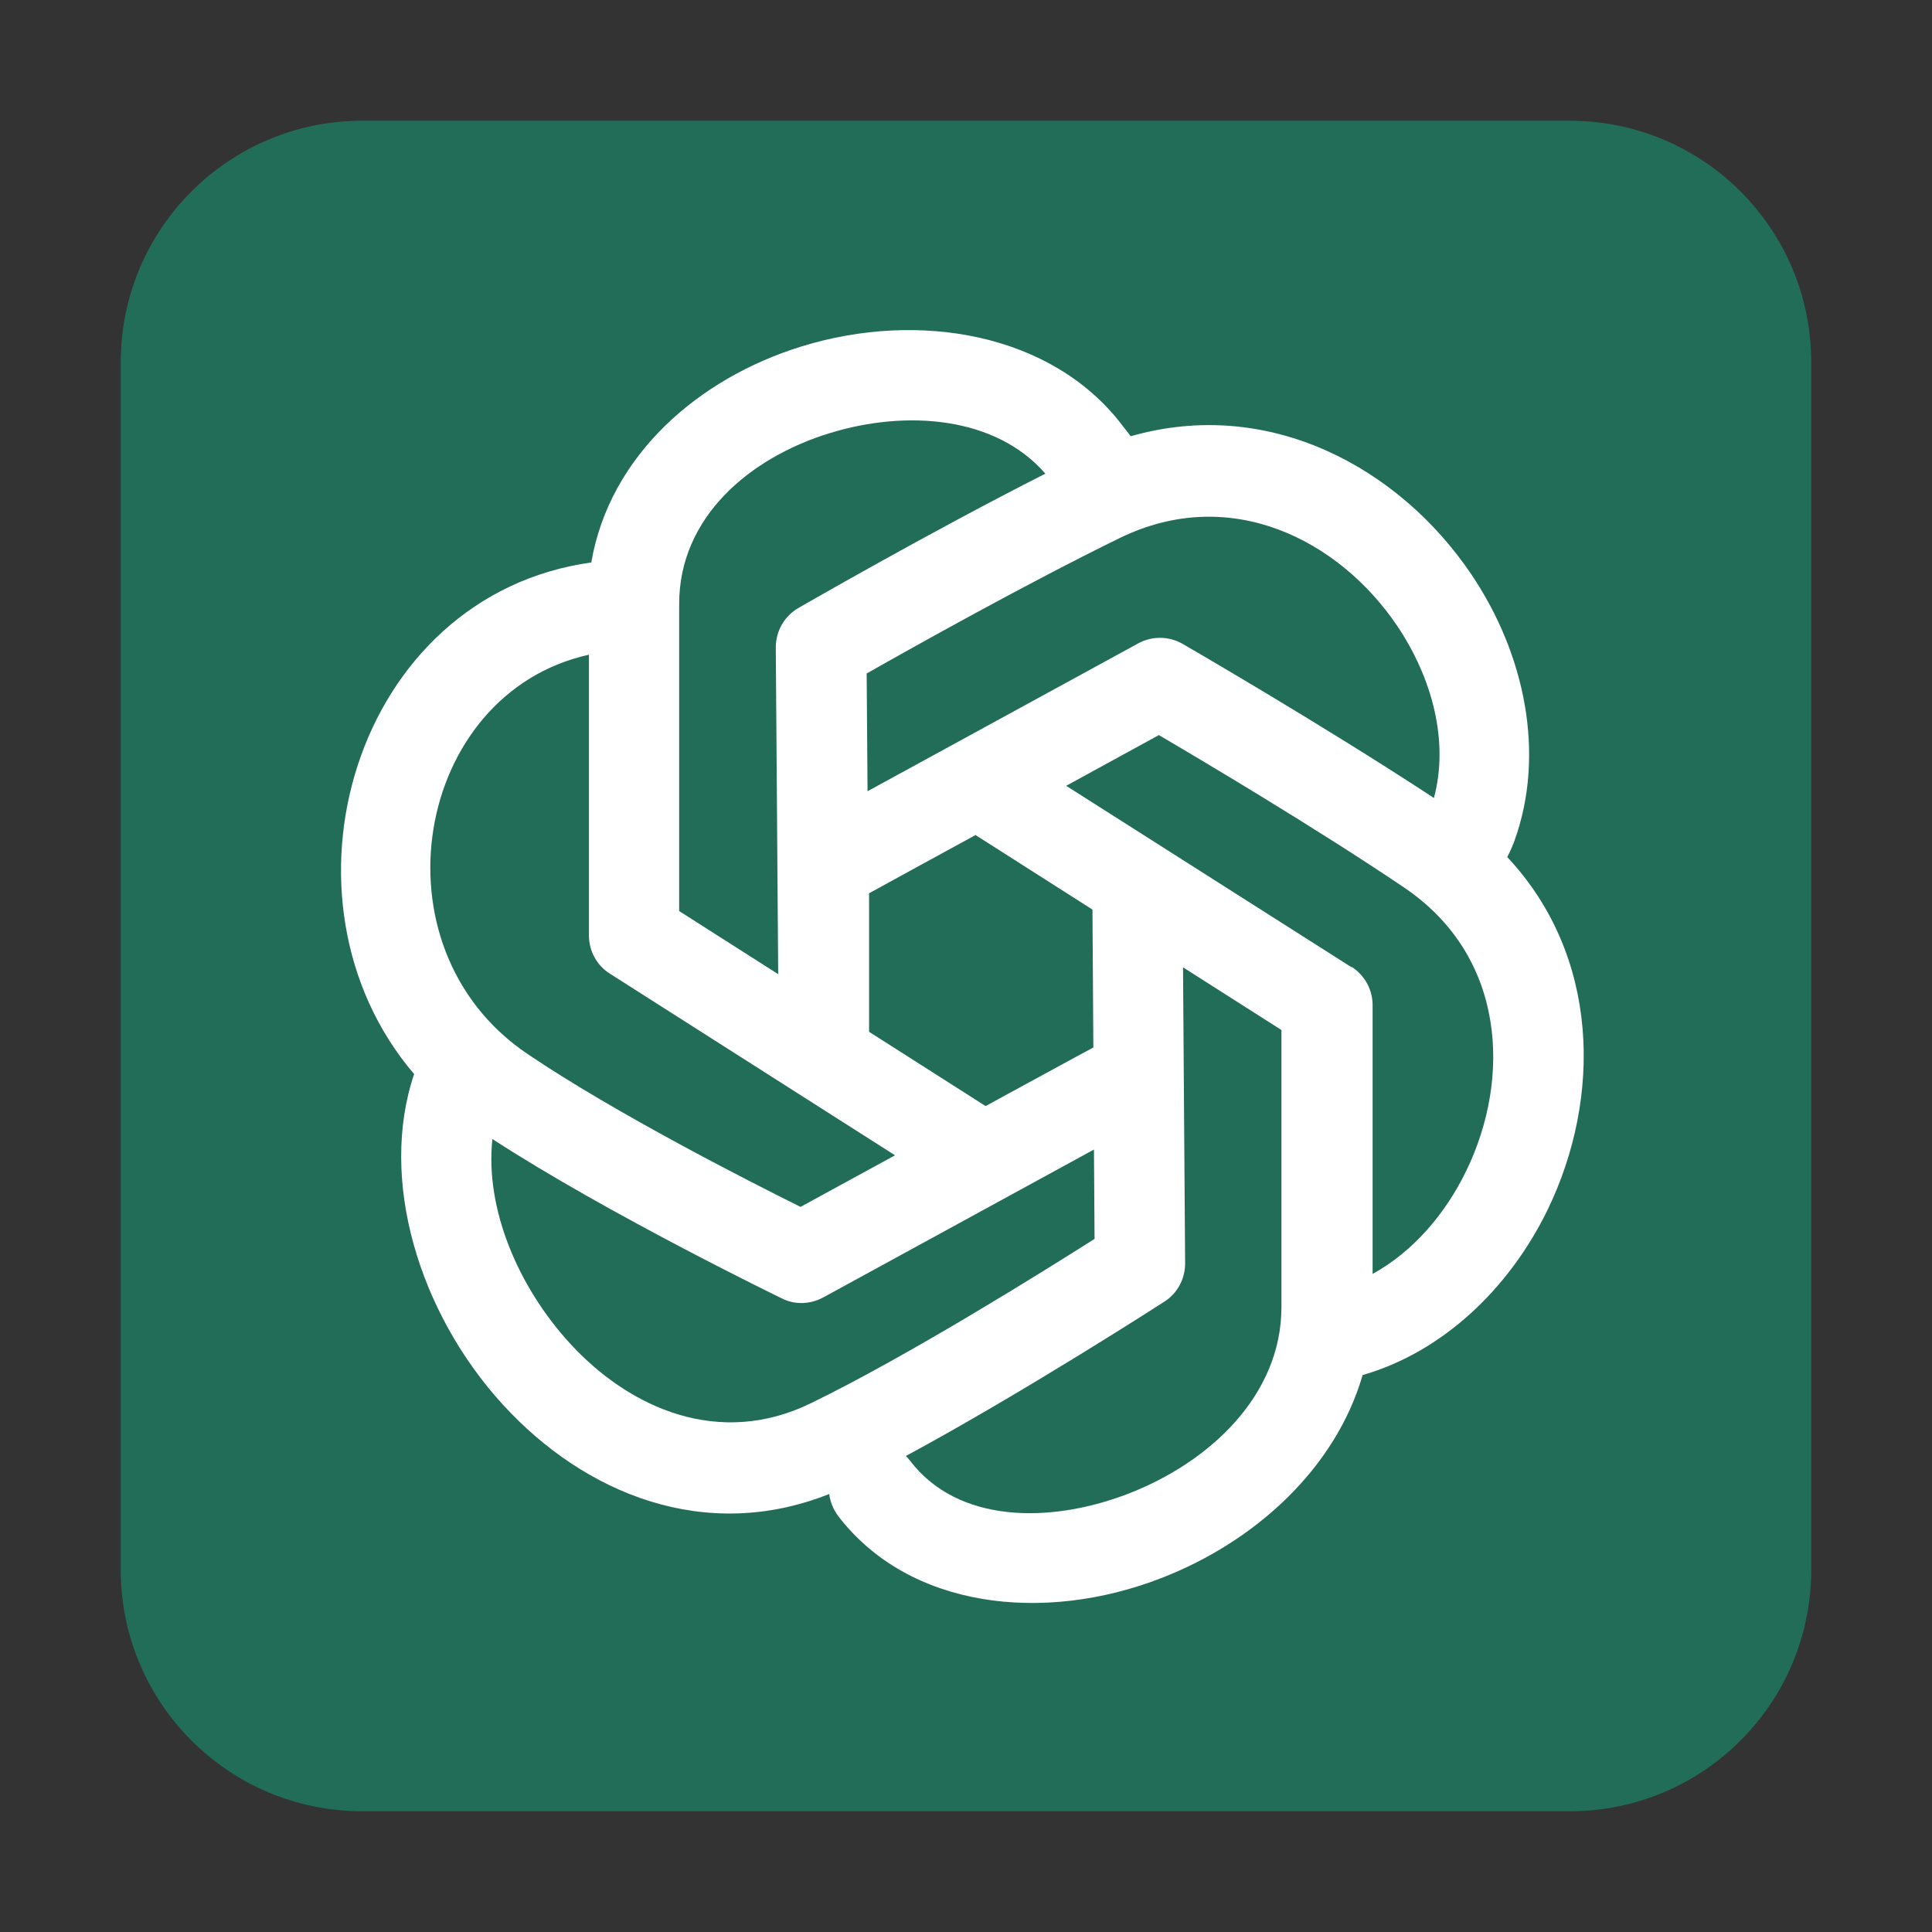
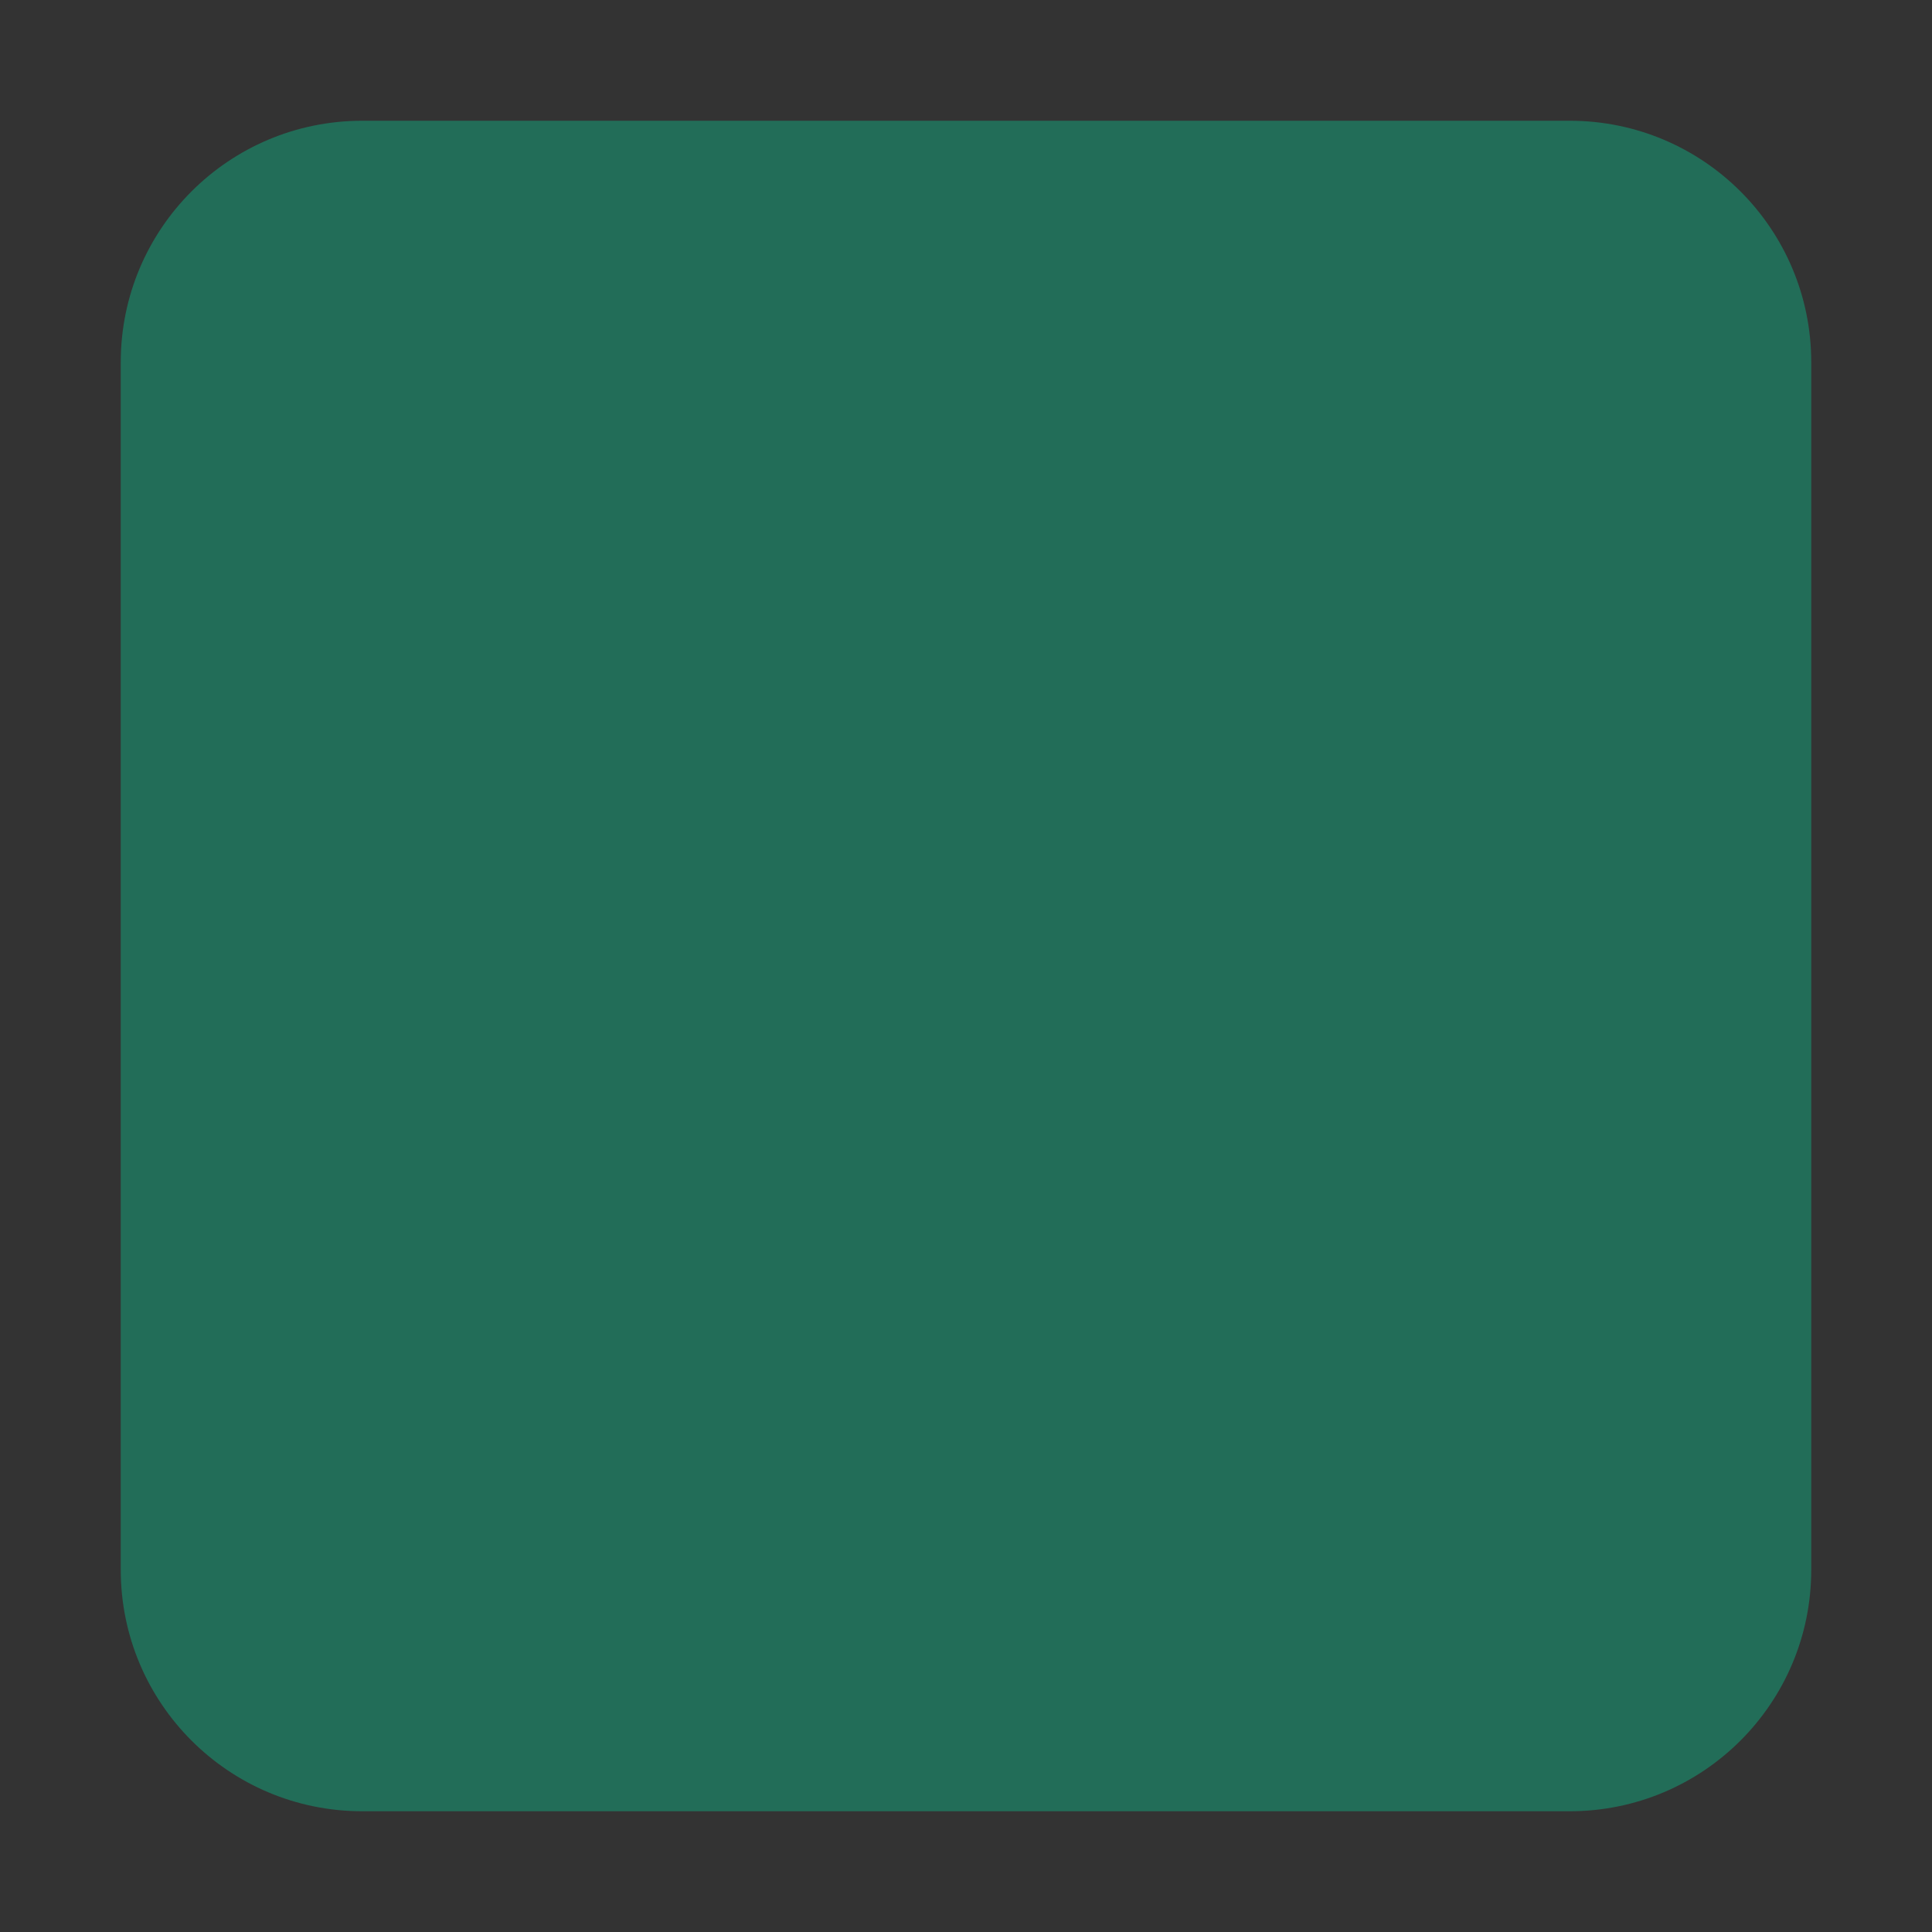
<svg xmlns="http://www.w3.org/2000/svg" width="48" height="48" viewBox="0 0 48 48" fill="none">
  <rect x="0" y="0" width="48" height="48" fill="#333333" stroke="none" />
  <g id="chatgpt (1) 1">
    <path id="Vector" fill-rule="evenodd" clip-rule="evenodd" d="M45 9C45 5.685 42.315 3 39 3H9C5.685 3 3 5.685 3 9V39C3 42.315 5.685 45 9 45H39C42.315 45 45 42.315 45 39V9Z" fill="#226D58" />
-     <path id="Vector_2" fill-rule="evenodd" clip-rule="evenodd" d="M14.699 13.973C8.789 14.79 6.584 22.35 10.289 26.685C9.404 29.303 10.409 32.618 12.494 34.898C14.534 37.125 17.527 38.34 20.602 37.118C20.624 37.305 20.699 37.493 20.819 37.658C22.574 39.96 25.919 40.343 28.844 39.21C31.177 38.31 33.179 36.488 33.854 34.163C35.834 33.593 37.492 32.025 38.452 30.053C39.794 27.278 39.757 23.76 37.447 21.293C37.522 21.15 37.582 21.008 37.627 20.888C38.399 18.743 37.897 16.253 36.547 14.258C34.754 11.61 31.522 9.855 28.094 10.838C28.019 10.74 27.944 10.65 27.877 10.56C26.137 8.28 22.829 7.71 19.927 8.603C17.339 9.398 15.149 11.325 14.692 13.965L14.699 13.973ZM29.392 24.03L29.444 31.388C29.444 31.77 29.257 32.13 28.927 32.34C28.927 32.34 25.454 34.583 22.507 36.173C22.544 36.21 22.574 36.248 22.612 36.293C23.789 37.838 26.069 37.868 28.034 37.11C30.052 36.33 31.837 34.665 31.837 32.475V25.59L29.377 24.023L29.392 24.03ZM12.232 28.313C12.052 30.03 12.869 31.965 14.159 33.375C15.659 35.01 17.887 35.97 20.152 34.86C22.544 33.698 25.919 31.59 27.194 30.78L27.179 28.56L20.452 32.235C20.129 32.408 19.747 32.423 19.424 32.258C19.424 32.258 15.119 30.173 12.232 28.298V28.313ZM33.584 24.023C33.907 24.233 34.102 24.585 34.102 24.975V31.65C35.099 31.103 35.909 30.165 36.434 29.078C37.544 26.783 37.417 23.753 34.874 22.043C32.729 20.595 29.954 18.945 28.792 18.263L26.489 19.523L33.577 24.03L33.584 24.023ZM14.624 16.268C10.297 17.228 9.179 23.535 13.102 26.183C15.299 27.668 18.622 29.355 19.889 29.985L22.237 28.703L15.149 24.188C14.827 23.985 14.632 23.625 14.632 23.243V16.268H14.624ZM24.239 20.745C24.239 20.745 21.614 22.178 21.592 22.193V25.635L24.487 27.48C24.487 27.48 27.127 26.04 27.164 26.025L27.142 22.598L24.247 20.753L24.239 20.745ZM25.972 11.768C24.742 10.35 22.529 10.17 20.609 10.763C18.629 11.37 16.874 12.848 16.874 15V22.635L19.334 24.203L19.274 16.088C19.274 15.683 19.484 15.308 19.837 15.105C19.837 15.105 23.069 13.238 25.972 11.768ZM35.624 19.83C36.007 18.413 35.579 16.83 34.702 15.533C33.269 13.425 30.584 12.023 27.824 13.365C25.507 14.498 22.709 16.065 21.532 16.733L21.554 19.658L28.282 15.983C28.627 15.795 29.047 15.803 29.384 15.998C29.384 15.998 32.849 18 35.632 19.83H35.624Z" fill="white" />
  </g>
</svg>